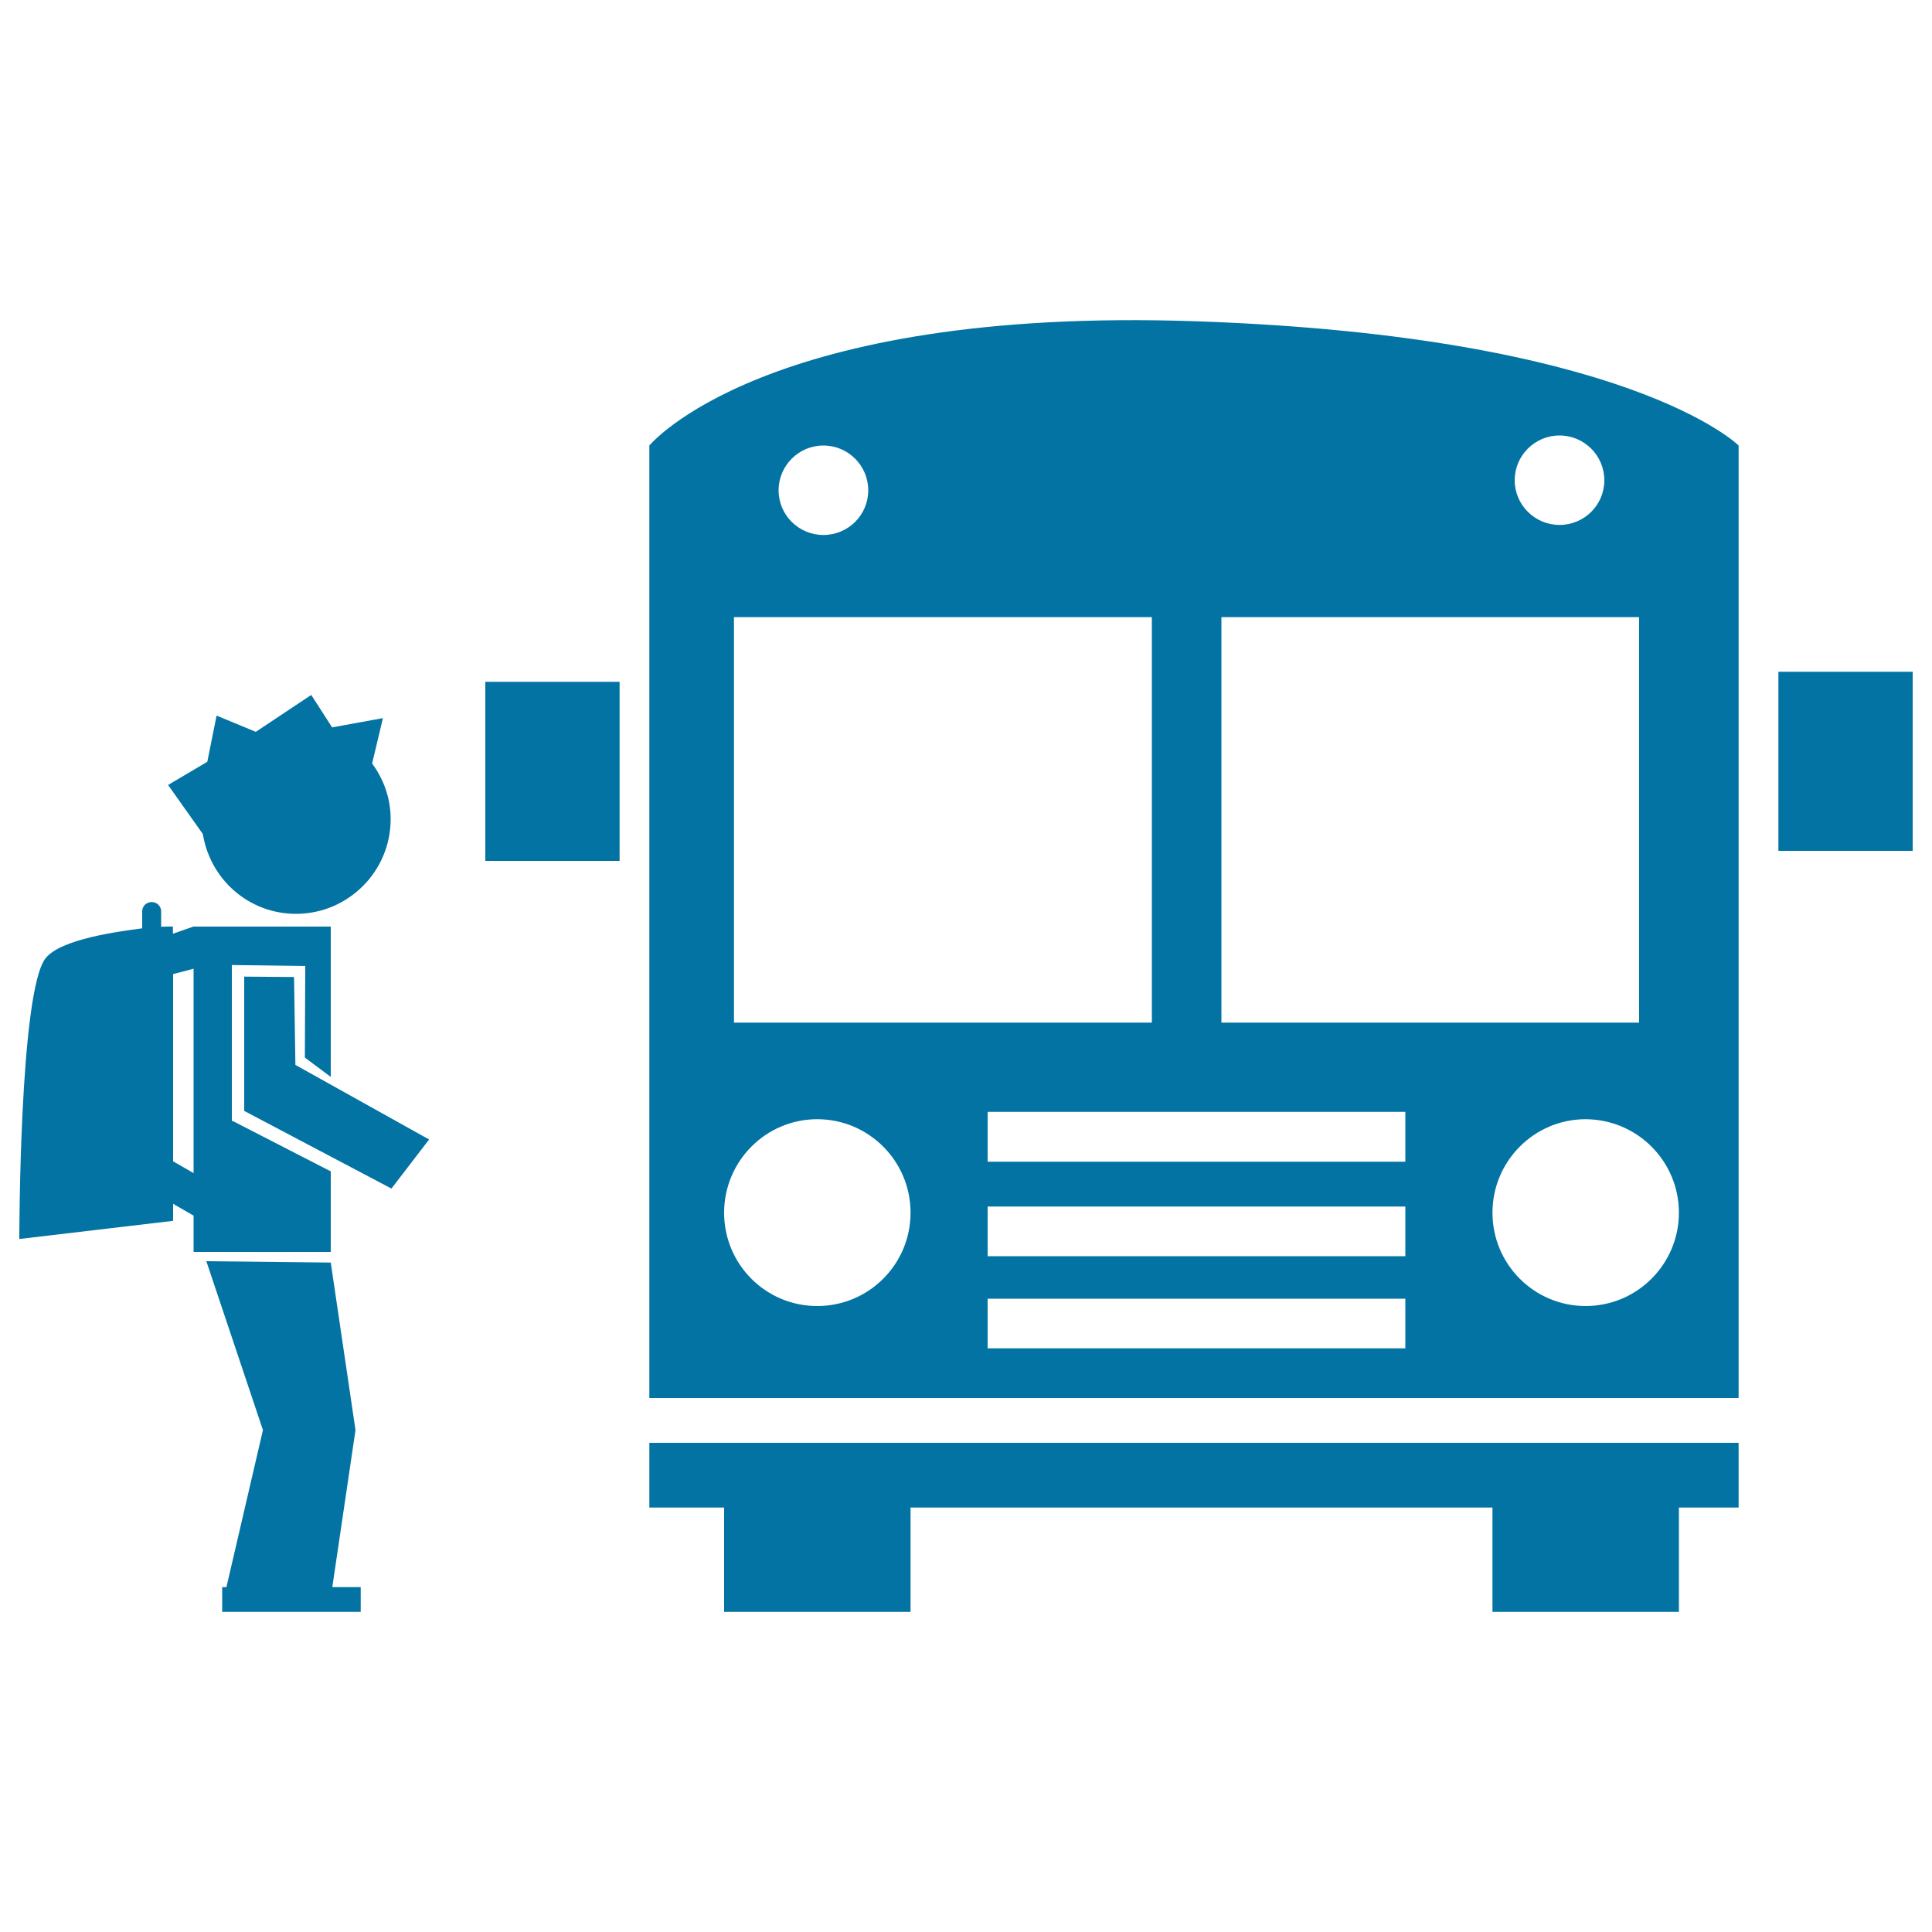
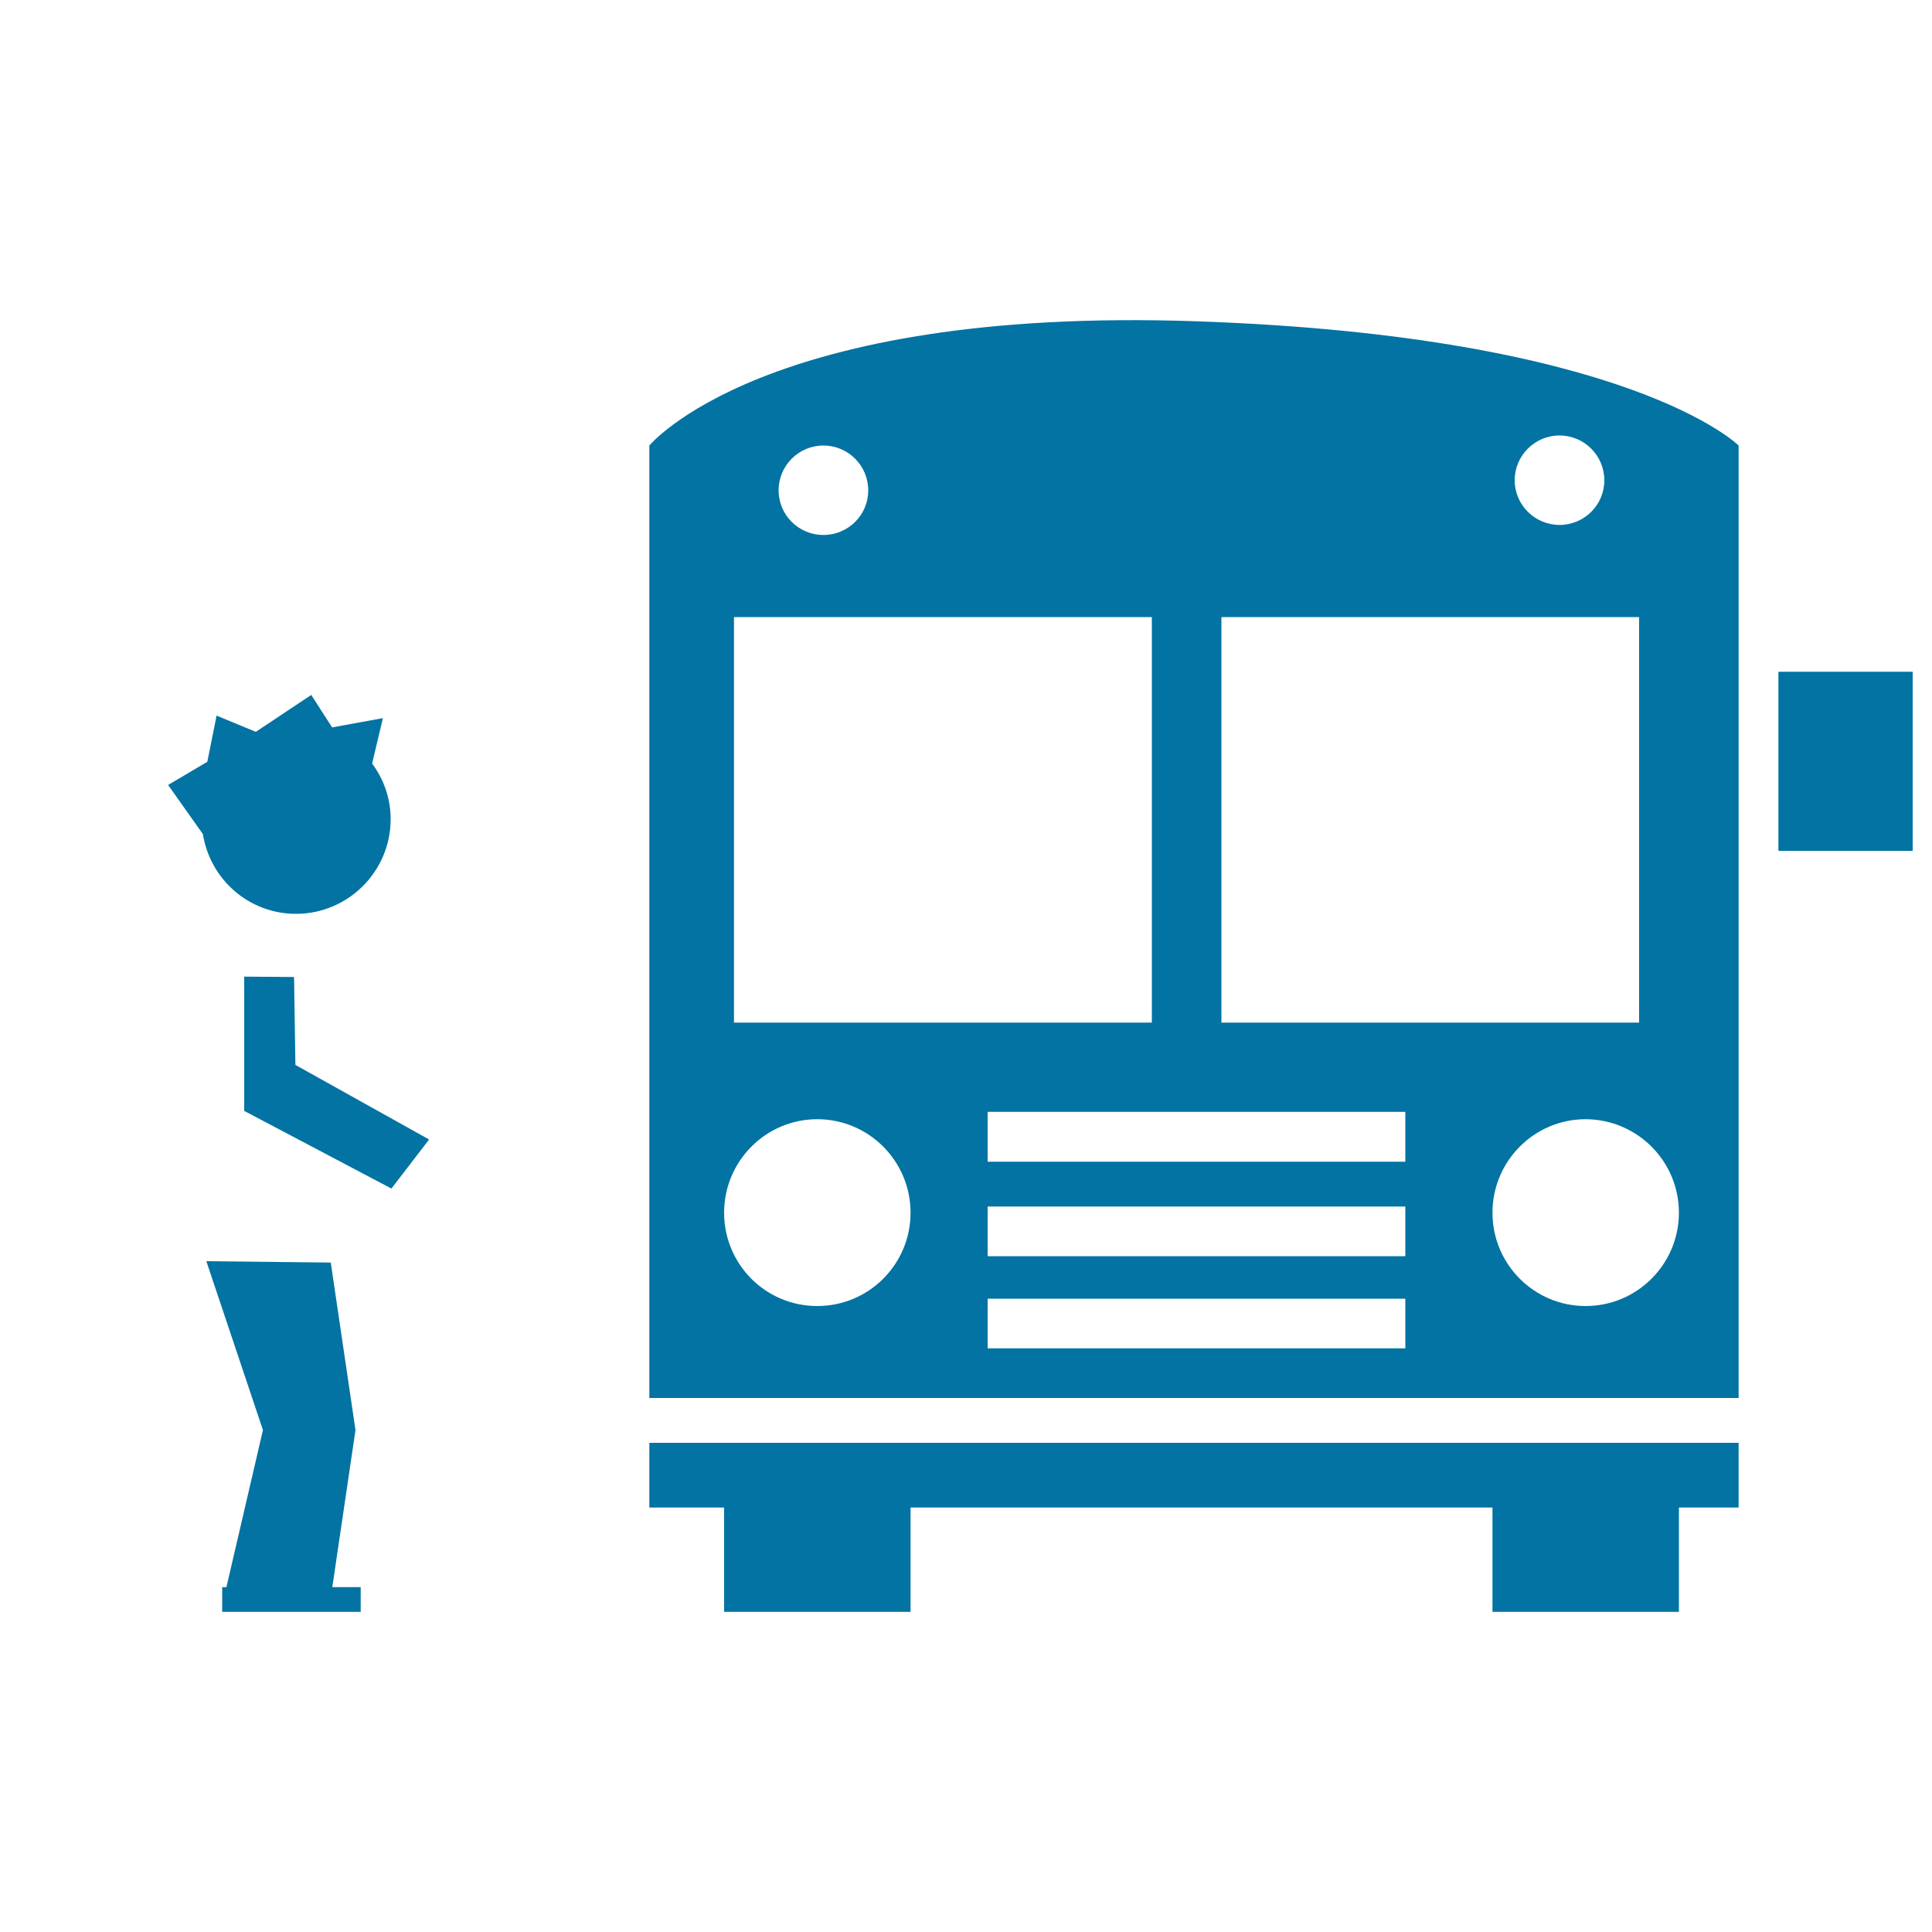
<svg xmlns="http://www.w3.org/2000/svg" viewBox="0 0 1000 1000" style="fill:#0273a2">
  <title>Student Travelling By Bus SVG icon</title>
  <g>
    <g>
      <polygon points="336.1,780.3 374.8,780.3 374.8,834.3 471.3,834.3 471.3,780.3 772.5,780.3 772.5,834.3 869,834.3 869,780.3 899.9,780.3 899.9,746.8 336.1,746.8 " />
      <path d="M336.1,230.6v493h563.8v-493c0,0-56.6-56.6-280.6-64.3C395.3,158.5,336.1,230.6,336.1,230.6z M426.2,230.6c12.8,0,23.2,10.4,23.2,23.2c0,12.8-10.4,23.1-23.2,23.1c-12.8,0-23.2-10.3-23.2-23.1C403,241,413.4,230.6,426.2,230.6z M379.9,319.4h216.3v209.9H379.9V319.4z M423,676c-26.7,0-48.2-21.6-48.2-48.3c0-26.7,21.6-48.4,48.2-48.4s48.3,21.6,48.3,48.4C471.3,654.4,449.7,676,423,676z M727.4,697.9H511.2v-25.7h216.2V697.9z M727.4,650.2H511.2v-25.7h216.2V650.2z M727.4,601.3H511.2v-25.8h216.2V601.3z M869,627.7c0,26.6-21.6,48.3-48.3,48.3c-26.6,0-48.2-21.6-48.2-48.3c0-26.7,21.6-48.4,48.2-48.4C847.4,579.4,869,601,869,627.7z M807.2,225.4c12.8,0,23.2,10.4,23.2,23.2c0,12.8-10.4,23.1-23.2,23.1c-12.8,0-23.2-10.4-23.2-23.1C784,235.8,794.4,225.4,807.2,225.4z M632.2,319.4h216.2v209.9H632.2V319.4z" />
-       <rect x="251.2" y="352.9" width="69.5" height="92.7" />
      <rect x="920.5" y="347.7" width="69.5" height="92.7" />
      <path d="M153.2,473c27,0,49-22,49-49c0-10.8-3.6-20.7-9.6-28.8l5.6-23.5l-26.3,4.8l-10.8-16.8l-28.7,19.1l-20.3-8.4l-4.8,23.9l-20.3,12l18,25.4C108.8,455.2,128.8,473,153.2,473z" />
      <polygon points="184,740.2 171.2,653.5 106.8,652.8 136.1,740.2 117.2,821.5 115,821.5 115,834.3 186.7,834.3 186.7,821.5 172,821.5 " />
-       <path d="M171.2,648v-41.7l-50.8-26.1h-0.4v-80.7L158,500l-0.2,47.4l13.4,10v-77.8h-71.1l-10.6,3.7v-3.7c0,0-2.4-0.1-6.1,0.1v-8c0-2.7-2.2-4.8-4.9-4.8c-2.7,0-4.9,2.1-4.9,4.8v8.8c-12,1.6-42.3,5.5-50.1,15.6C10,513.9,10,641.3,10,641.3l79.6-9.4v-8.8l10.6,6.1V648H171.2z M89.6,601.1v-96.9l10.6-2.8v105.8L89.6,601.1z" />
      <polygon points="152.2,505.7 126.4,505.5 126.4,575 202.6,615.2 222.1,589.8 152.9,551.2 " />
    </g>
  </g>
</svg>